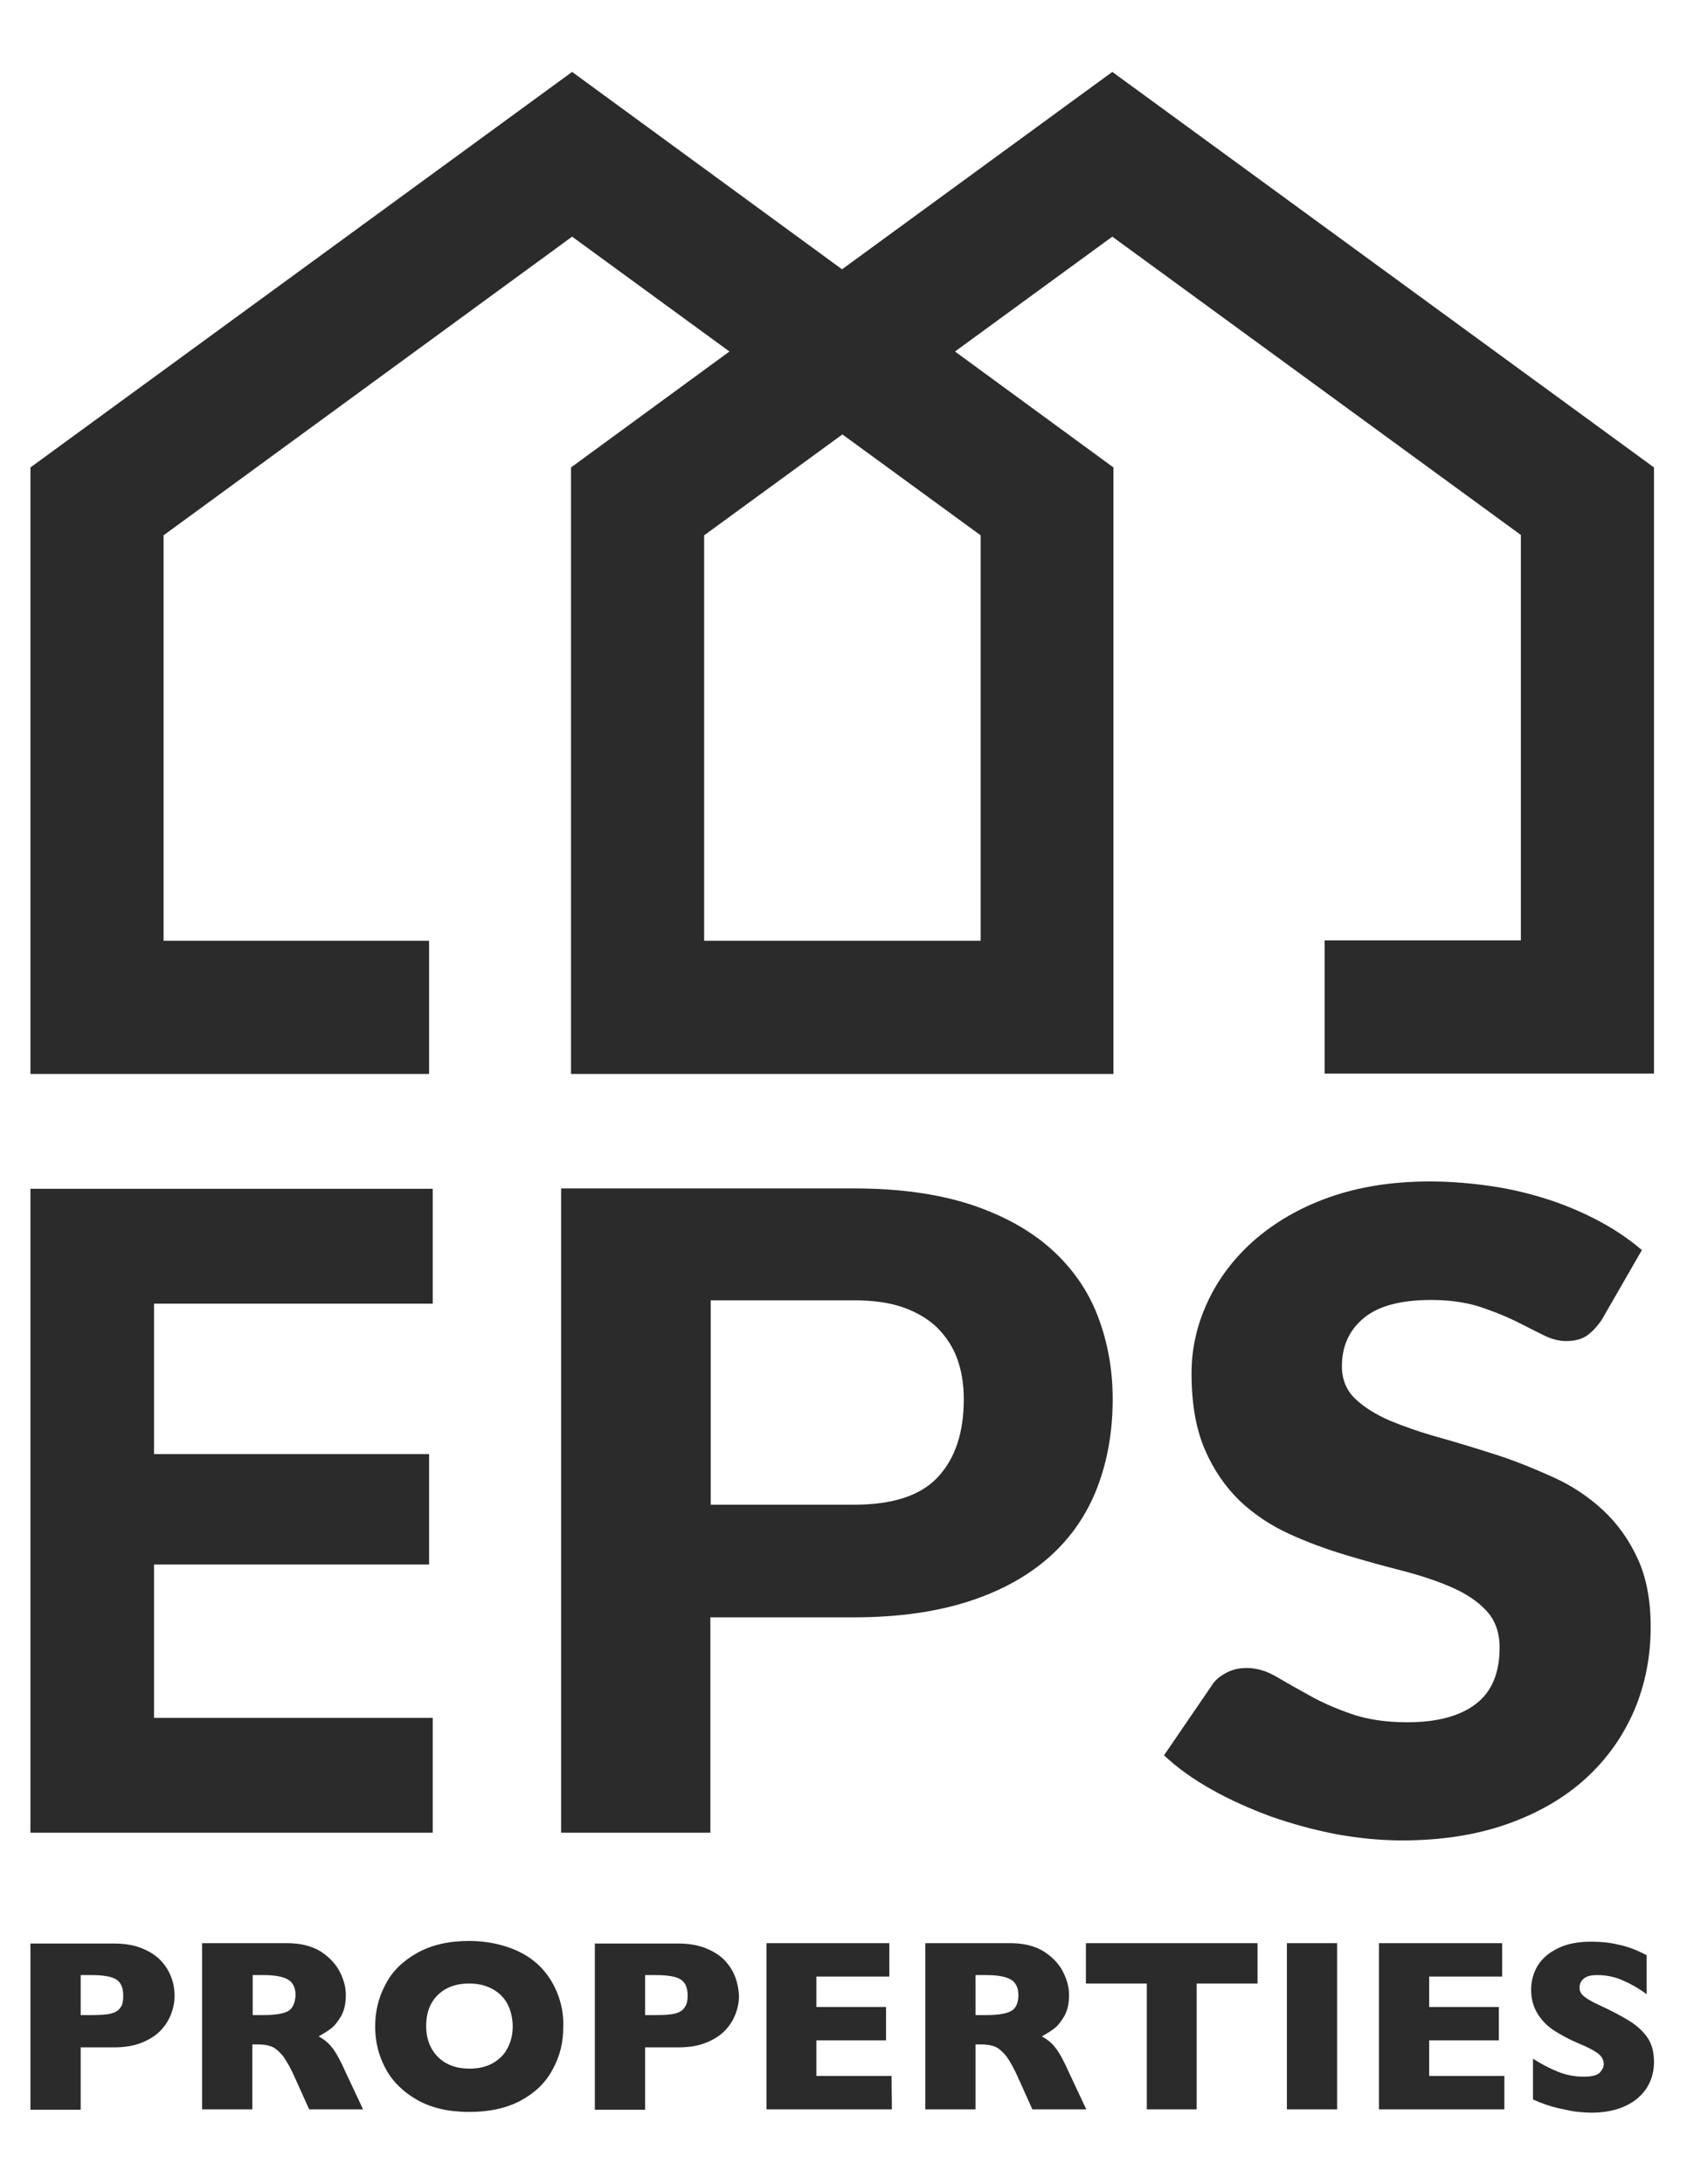
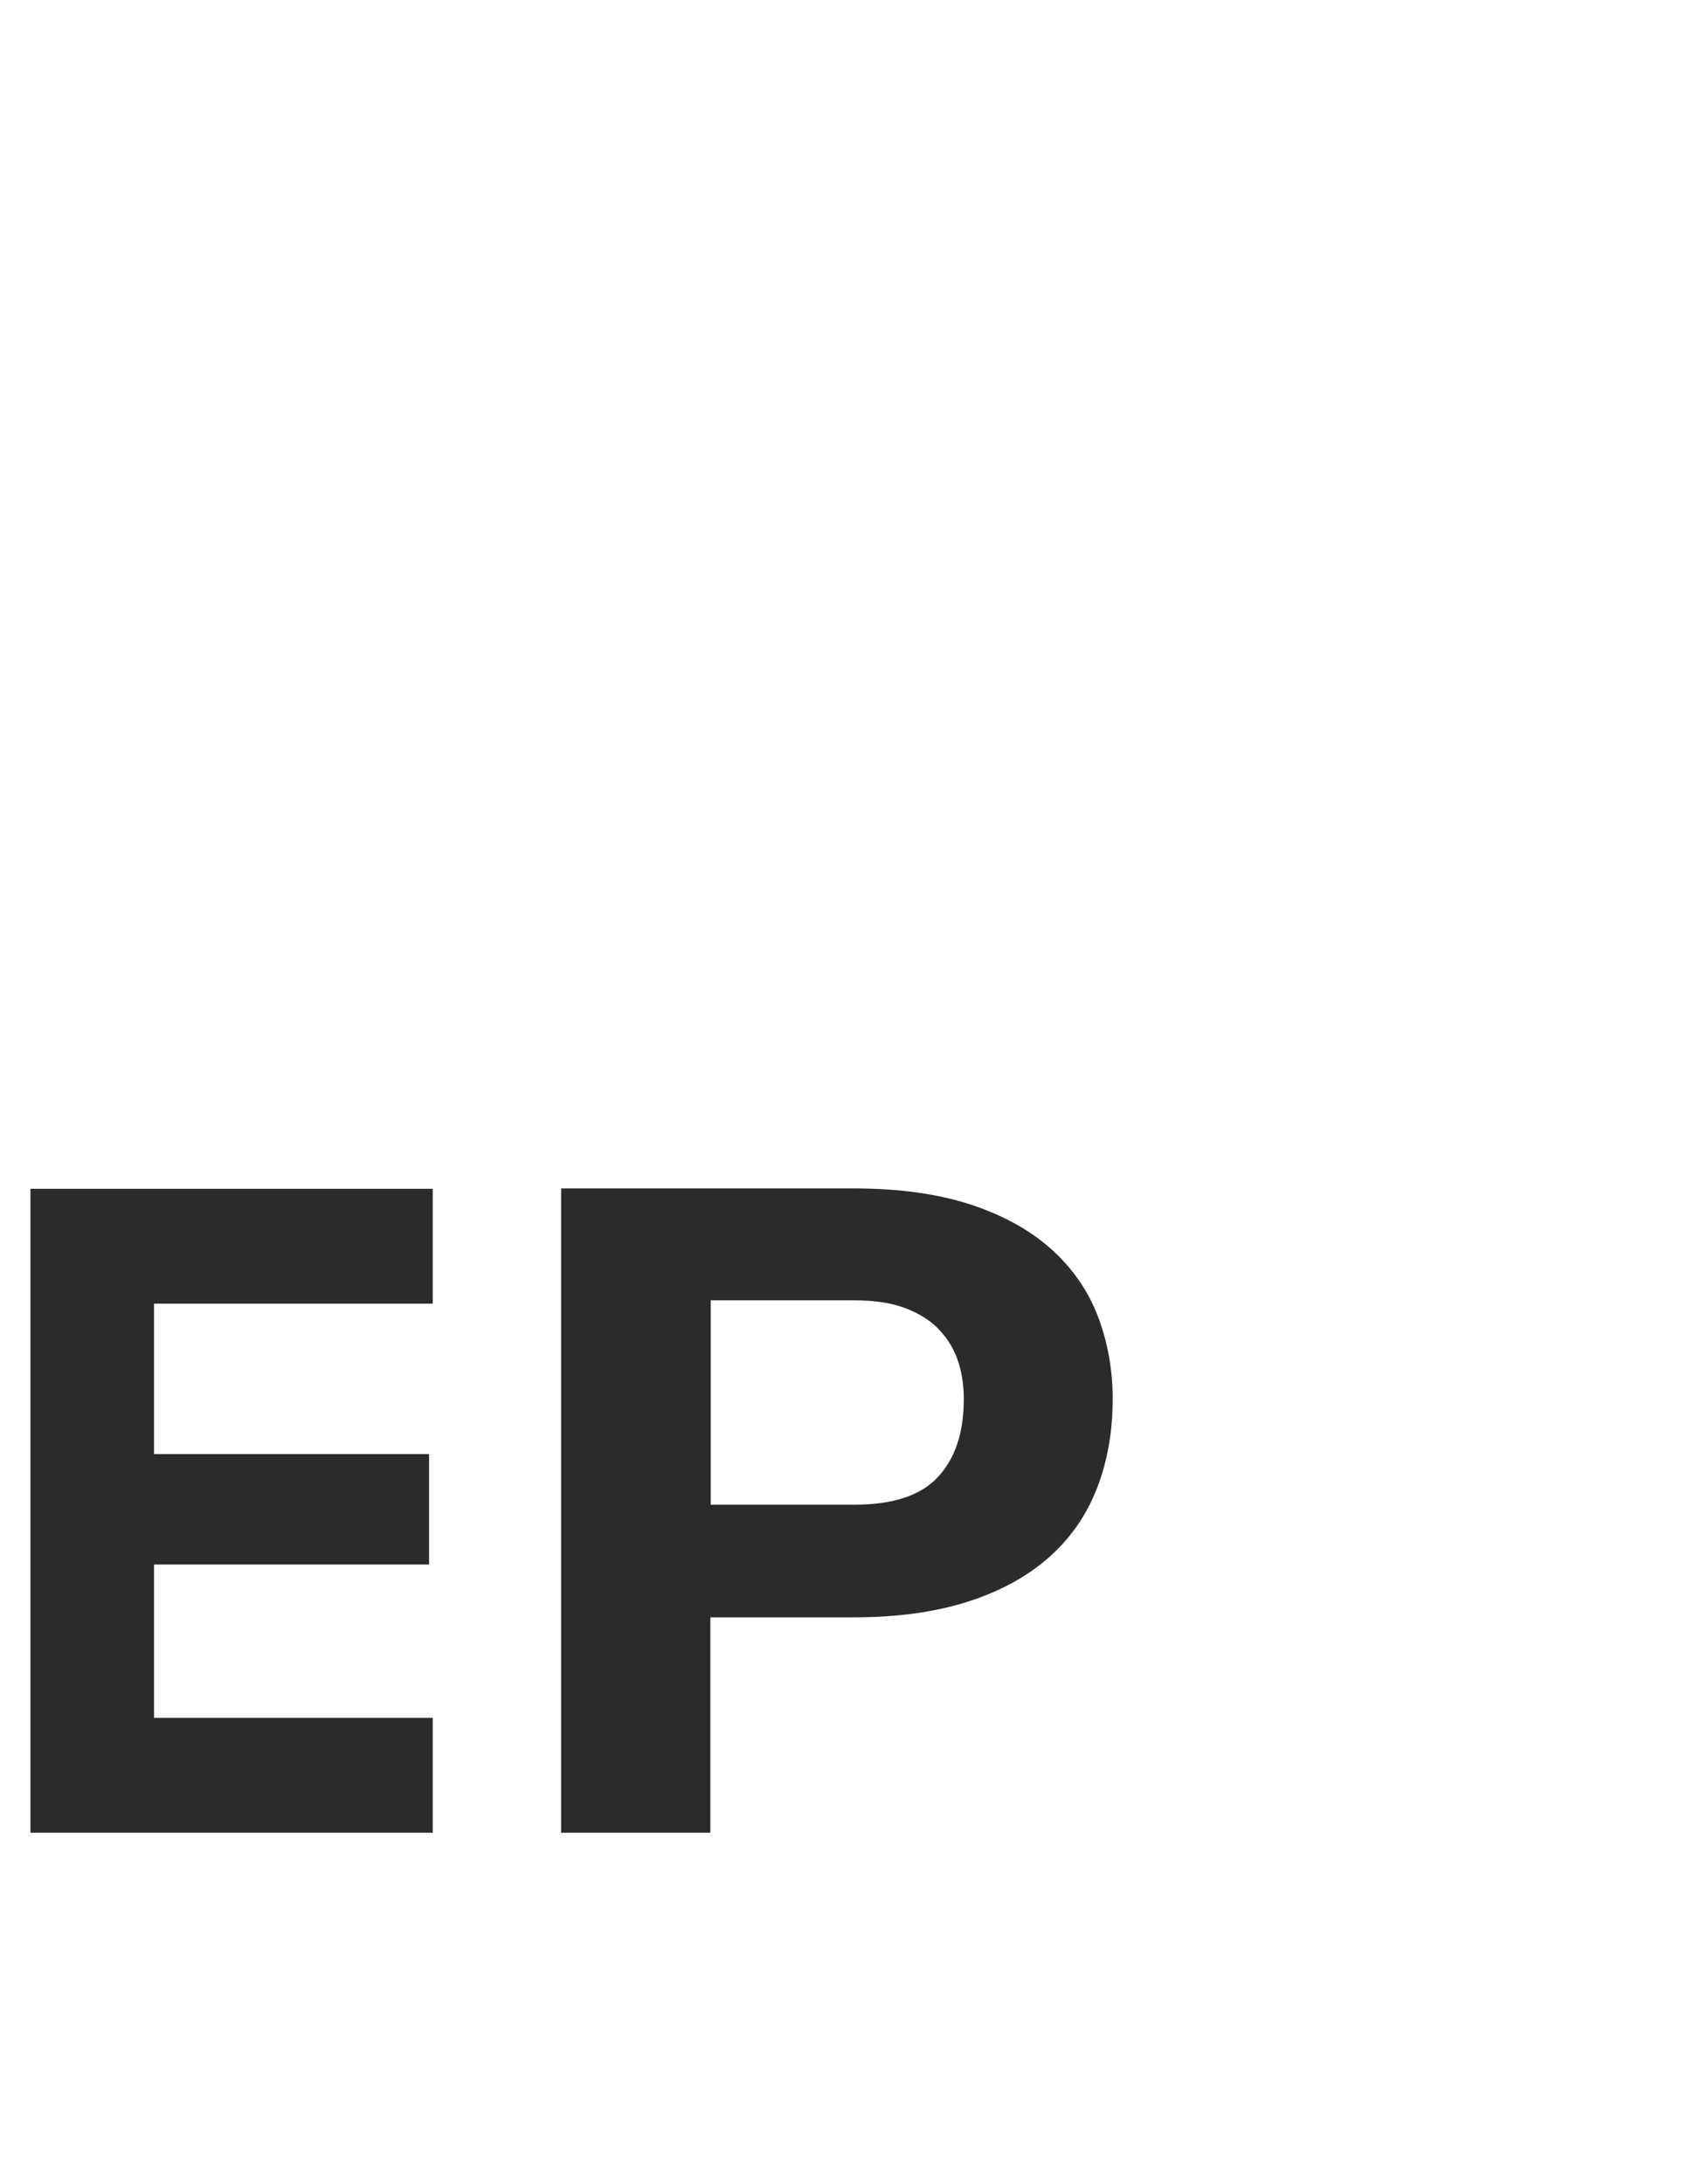
<svg xmlns="http://www.w3.org/2000/svg" version="1.1" id="Layer_1" x="0px" y="0px" viewBox="0 0 460 595.3" style="enable-background:new 0 0 460 595.3;" xml:space="preserve">
  <style type="text/css">
	.st0{fill:#2B2B2B;}
</style>
  <g>
-     <path class="st0" d="M303.3,19.6l-73.7,53.8L156,19.6L8.3,127.4v165.3H117v-36.3H44.6V145.9L156,64.5l42.9,31.3l-43.2,31.6v165.3   h58.2h44.9h44.8V127.4l-43.2-31.6l42.9-31.3l111.4,81.3v110.5h-53.5v36.3H451V127.4L303.3,19.6L303.3,19.6z M267.4,145.9v110.5   h-8.5H214h-22V145.9l37.7-27.5L267.4,145.9L267.4,145.9z" />
    <path class="st0" d="M8.3,323.9v175.6H118v-31.3H42v-41.8h75v-30.1H42v-41h76V324H8.3V323.9z M232.8,440.8   c12.1,0,22.6-1.5,31.5-4.4c8.9-2.9,16.2-7,22-12.2s10.1-11.5,12.9-18.8s4.2-15.3,4.2-24.1c0-8.1-1.4-15.7-4.1-22.7   s-7-13.1-12.7-18.2s-13.1-9.2-21.9-12.1c-8.9-2.9-19.5-4.4-31.9-4.4H153v175.6h40.7v-58.7L232.8,440.8L232.8,440.8z M193.8,354.4   h39.1c5.1,0,9.6,0.6,13.3,1.9s6.8,3.1,9.3,5.5c2.4,2.4,4.3,5.2,5.5,8.5s1.8,7,1.8,11c0,9.1-2.3,16.1-7,21.2   c-4.7,5.1-12.3,7.6-22.9,7.6h-39.1L193.8,354.4L193.8,354.4z" />
-     <path class="st0" d="M447.7,340.7c-3.4-2.9-7.2-5.5-11.5-7.8s-8.9-4.3-13.8-5.9s-10.2-2.9-15.6-3.7c-5.5-0.8-11.1-1.3-16.9-1.3   c-10.4,0-19.6,1.5-27.7,4.4s-14.8,6.9-20.4,11.8c-5.5,4.9-9.7,10.5-12.6,16.8s-4.3,12.7-4.3,19.3c0,8.2,1.2,15.1,3.6,20.7   s5.6,10.2,9.5,14c3.9,3.7,8.4,6.7,13.4,9s10.2,4.2,15.5,5.8c5.3,1.6,10.4,3,15.5,4.3c5,1.3,9.5,2.8,13.4,4.5s7.1,3.8,9.5,6.4   s3.6,5.9,3.6,10c0,7.1-2.2,12.2-6.6,15.5s-10.6,4.9-18.6,4.9c-5.9,0-11-0.8-15.3-2.3s-8.2-3.2-11.5-5.1c-3.3-1.8-6.3-3.5-9-5.1   c-2.6-1.5-5.3-2.3-7.9-2.3c-2,0-3.9,0.4-5.6,1.3s-3.1,2-4,3.5l-13,19c3.7,3.5,8.1,6.6,13.1,9.4s10.4,5.2,16.1,7.3   c5.7,2,11.6,3.6,17.7,4.8c6.1,1.1,12.1,1.7,18,1.7c10.7,0,20.3-1.5,28.8-4.5c8.4-3,15.5-7.1,21.3-12.4s10.1-11.4,13.2-18.5   c3-7.1,4.5-14.7,4.5-22.8c0-7.3-1.2-13.6-3.6-18.7c-2.4-5.2-5.6-9.6-9.5-13.2s-8.4-6.6-13.5-8.9s-10.2-4.4-15.5-6.1   s-10.5-3.3-15.5-4.7c-5.1-1.4-9.6-3-13.5-4.6c-3.9-1.7-7.1-3.7-9.5-6s-3.6-5.3-3.6-8.8c0-5.5,2-9.9,6-13.2c4-3.3,10.1-4.9,18.4-4.9   c4.8,0,9,0.6,12.7,1.7c3.7,1.2,7,2.5,9.9,3.9s5.5,2.8,7.8,3.9c2.3,1.2,4.4,1.7,6.4,1.7c2.3,0,4.1-0.5,5.5-1.4   c1.4-1,2.8-2.4,4.1-4.3L447.7,340.7L447.7,340.7z" />
-     <path class="st0" d="M46.7,538.9c-0.6-1.6-1.5-3.1-2.8-4.5s-3-2.5-5.2-3.4s-4.8-1.3-7.7-1.3H8.3V575H22v-17h9c3,0,5.5-0.4,7.7-1.3   c2.2-0.9,3.9-2,5.2-3.4s2.2-2.9,2.8-4.5s0.9-3.2,0.9-4.9C47.6,542.2,47.3,540.5,46.7,538.9L46.7,538.9z M32.8,547.2   c-0.5,0.8-1.4,1.3-2.6,1.6s-3,0.4-5.2,0.4h-3v-10.9h2.9c3.3,0,5.6,0.4,6.8,1.2c1.3,0.8,1.9,2.3,1.9,4.4   C33.6,545.4,33.4,546.5,32.8,547.2L32.8,547.2z M94.4,565.1c-1.6-3.6-2.9-5.9-3.9-7.1c-0.9-1.2-2.2-2.2-3.6-3   c1.2-0.7,2.3-1.3,3.3-2.1c1-0.7,1.9-1.9,2.8-3.4c0.9-1.6,1.3-3.5,1.3-5.8c0-2-0.5-4-1.6-6.2s-2.8-4-5.2-5.6   c-2.4-1.5-5.5-2.3-9.2-2.3H55.1v45.3h13.7v-17.7h1.5c1.6,0,2.8,0.2,3.8,0.6c1,0.4,2,1.3,3.1,2.6c1,1.4,2.2,3.5,3.5,6.5l3.6,8H99   L94.4,565.1L94.4,565.1z M78.6,548.1c-1.2,0.7-3.5,1.1-6.8,1.1h-2.9v-10.9h2.9c3.1,0,5.3,0.4,6.7,1.2c1.4,0.8,2.1,2.3,2.1,4.4   C80.4,546,79.8,547.4,78.6,548.1L78.6,548.1z M152,543.3c-1.1-2.8-2.7-5.3-4.8-7.4c-2.1-2.1-4.8-3.8-8.1-5s-7-1.9-11.2-1.9   c-5.6,0-10.3,1.1-14.2,3.3c-3.9,2.2-6.8,5-8.6,8.6c-1.9,3.5-2.8,7.3-2.8,11.4c0,4.1,0.9,7.9,2.8,11.4c1.9,3.6,4.8,6.4,8.6,8.6   c3.9,2.2,8.6,3.3,14.2,3.3c5.5,0,10.2-1,14.1-3.1c3.9-2.1,6.8-4.9,8.7-8.5c2-3.6,2.9-7.4,2.9-11.7   C153.7,549.1,153.1,546.1,152,543.3L152,543.3z M138.4,558.2c-0.9,1.8-2.3,3.1-4,4.1c-1.8,1-3.9,1.5-6.4,1.5   c-3.6,0-6.5-1.1-8.6-3.2c-2.1-2.1-3.2-5-3.2-8.4c0-3.5,1-6.3,3.1-8.4c2.1-2.1,5-3.2,8.6-3.2c1.9,0,3.6,0.3,5.1,0.9   c1.5,0.6,2.7,1.4,3.7,2.4s1.8,2.3,2.3,3.7s0.8,3,0.8,4.7C139.8,554.5,139.3,556.5,138.4,558.2L138.4,558.2z M200.5,538.9   c-0.6-1.6-1.5-3.1-2.8-4.5s-3-2.5-5.2-3.4s-4.8-1.3-7.7-1.3h-22.6V575h13.7v-17h9c3,0,5.5-0.4,7.7-1.3c2.2-0.9,3.9-2,5.2-3.4   s2.2-2.9,2.8-4.5s0.9-3.2,0.9-4.9C201.4,542.2,201.1,540.5,200.5,538.9L200.5,538.9z M186.6,547.2c-0.5,0.8-1.4,1.3-2.6,1.6   c-1.2,0.3-3,0.4-5.2,0.4h-2.9v-10.9h2.9c3.3,0,5.6,0.4,6.8,1.2c1.3,0.8,1.9,2.3,1.9,4.4C187.5,545.4,187.2,546.5,186.6,547.2   L186.6,547.2z M243.1,565.8h-20.5v-9.7h19V547h-19v-8.3h19.9v-9.1H209v45.3h34.2L243.1,565.8L243.1,565.8z M291.6,565.1   c-1.6-3.6-2.9-5.9-3.9-7.1c-0.9-1.2-2.2-2.2-3.6-3c1.2-0.7,2.3-1.3,3.3-2.1c1-0.7,1.9-1.9,2.8-3.4c0.9-1.6,1.3-3.5,1.3-5.8   c0-2-0.5-4-1.6-6.2s-2.8-4-5.2-5.6c-2.4-1.5-5.5-2.3-9.2-2.3h-23.2v45.3H266v-17.7h1.5c1.6,0,2.8,0.2,3.8,0.6c1,0.4,2,1.3,3.1,2.6   c1,1.4,2.2,3.5,3.5,6.5l3.6,8h14.7L291.6,565.1L291.6,565.1z M275.7,548.1c-1.2,0.7-3.5,1.1-6.8,1.1H266v-10.9h2.9   c3.1,0,5.3,0.4,6.7,1.2c1.4,0.8,2.1,2.3,2.1,4.4C277.6,546,277,547.4,275.7,548.1L275.7,548.1z M342.9,529.6h-46.8v11h16.6v34.3   h13.6v-34.3h16.6L342.9,529.6L342.9,529.6z M364.6,529.6h-13.7v45.3h13.7V529.6L364.6,529.6z M410.2,565.8h-20.5v-9.7h19V547h-19   v-8.3h19.9v-9.1H376v45.3h34.2V565.8L410.2,565.8z M449.2,555.3c-1.2-1.7-2.8-3.2-4.9-4.5s-4.9-2.8-8.4-4.4c-2-0.9-3.3-1.7-4.1-2.4   c-0.8-0.7-1.1-1.4-1.1-2.3c0-1,0.4-1.8,1.1-2.4c0.8-0.7,2-1,3.7-1c2.6,0,5,0.5,7.3,1.6c2.3,1,4.3,2.2,6.2,3.6v-10.6   c-0.5-0.3-1.5-0.8-2.9-1.4c-1.4-0.6-3.2-1.2-5.3-1.6c-2.1-0.5-4.5-0.7-7-0.7c-3.6,0-6.6,0.6-9,1.8c-2.5,1.2-4.3,2.8-5.5,4.7   c-1.2,2-1.8,4.2-1.8,6.6c0,2.5,0.6,4.7,1.8,6.6c1.2,1.9,2.7,3.4,4.6,4.6c1.9,1.2,4.1,2.4,6.5,3.4c2.2,0.9,4,1.8,5.1,2.6   c1.2,0.8,1.8,1.9,1.8,3.1c0,0.7-0.3,1.4-1,2.2s-2.2,1.2-4.5,1.2c-2.5,0-4.9-0.5-7.1-1.4s-4.5-2.1-6.7-3.5v11.1   c2.4,1.1,4.8,1.9,7,2.4c2.3,0.5,4.1,0.9,5.4,1c1.4,0.1,2.5,0.2,3.4,0.2c3.4,0,6.3-0.5,8.9-1.6s4.6-2.7,6.1-4.8   c1.4-2.1,2.2-4.5,2.2-7.4C451,559.2,450.4,557.1,449.2,555.3L449.2,555.3z" />
  </g>
</svg>